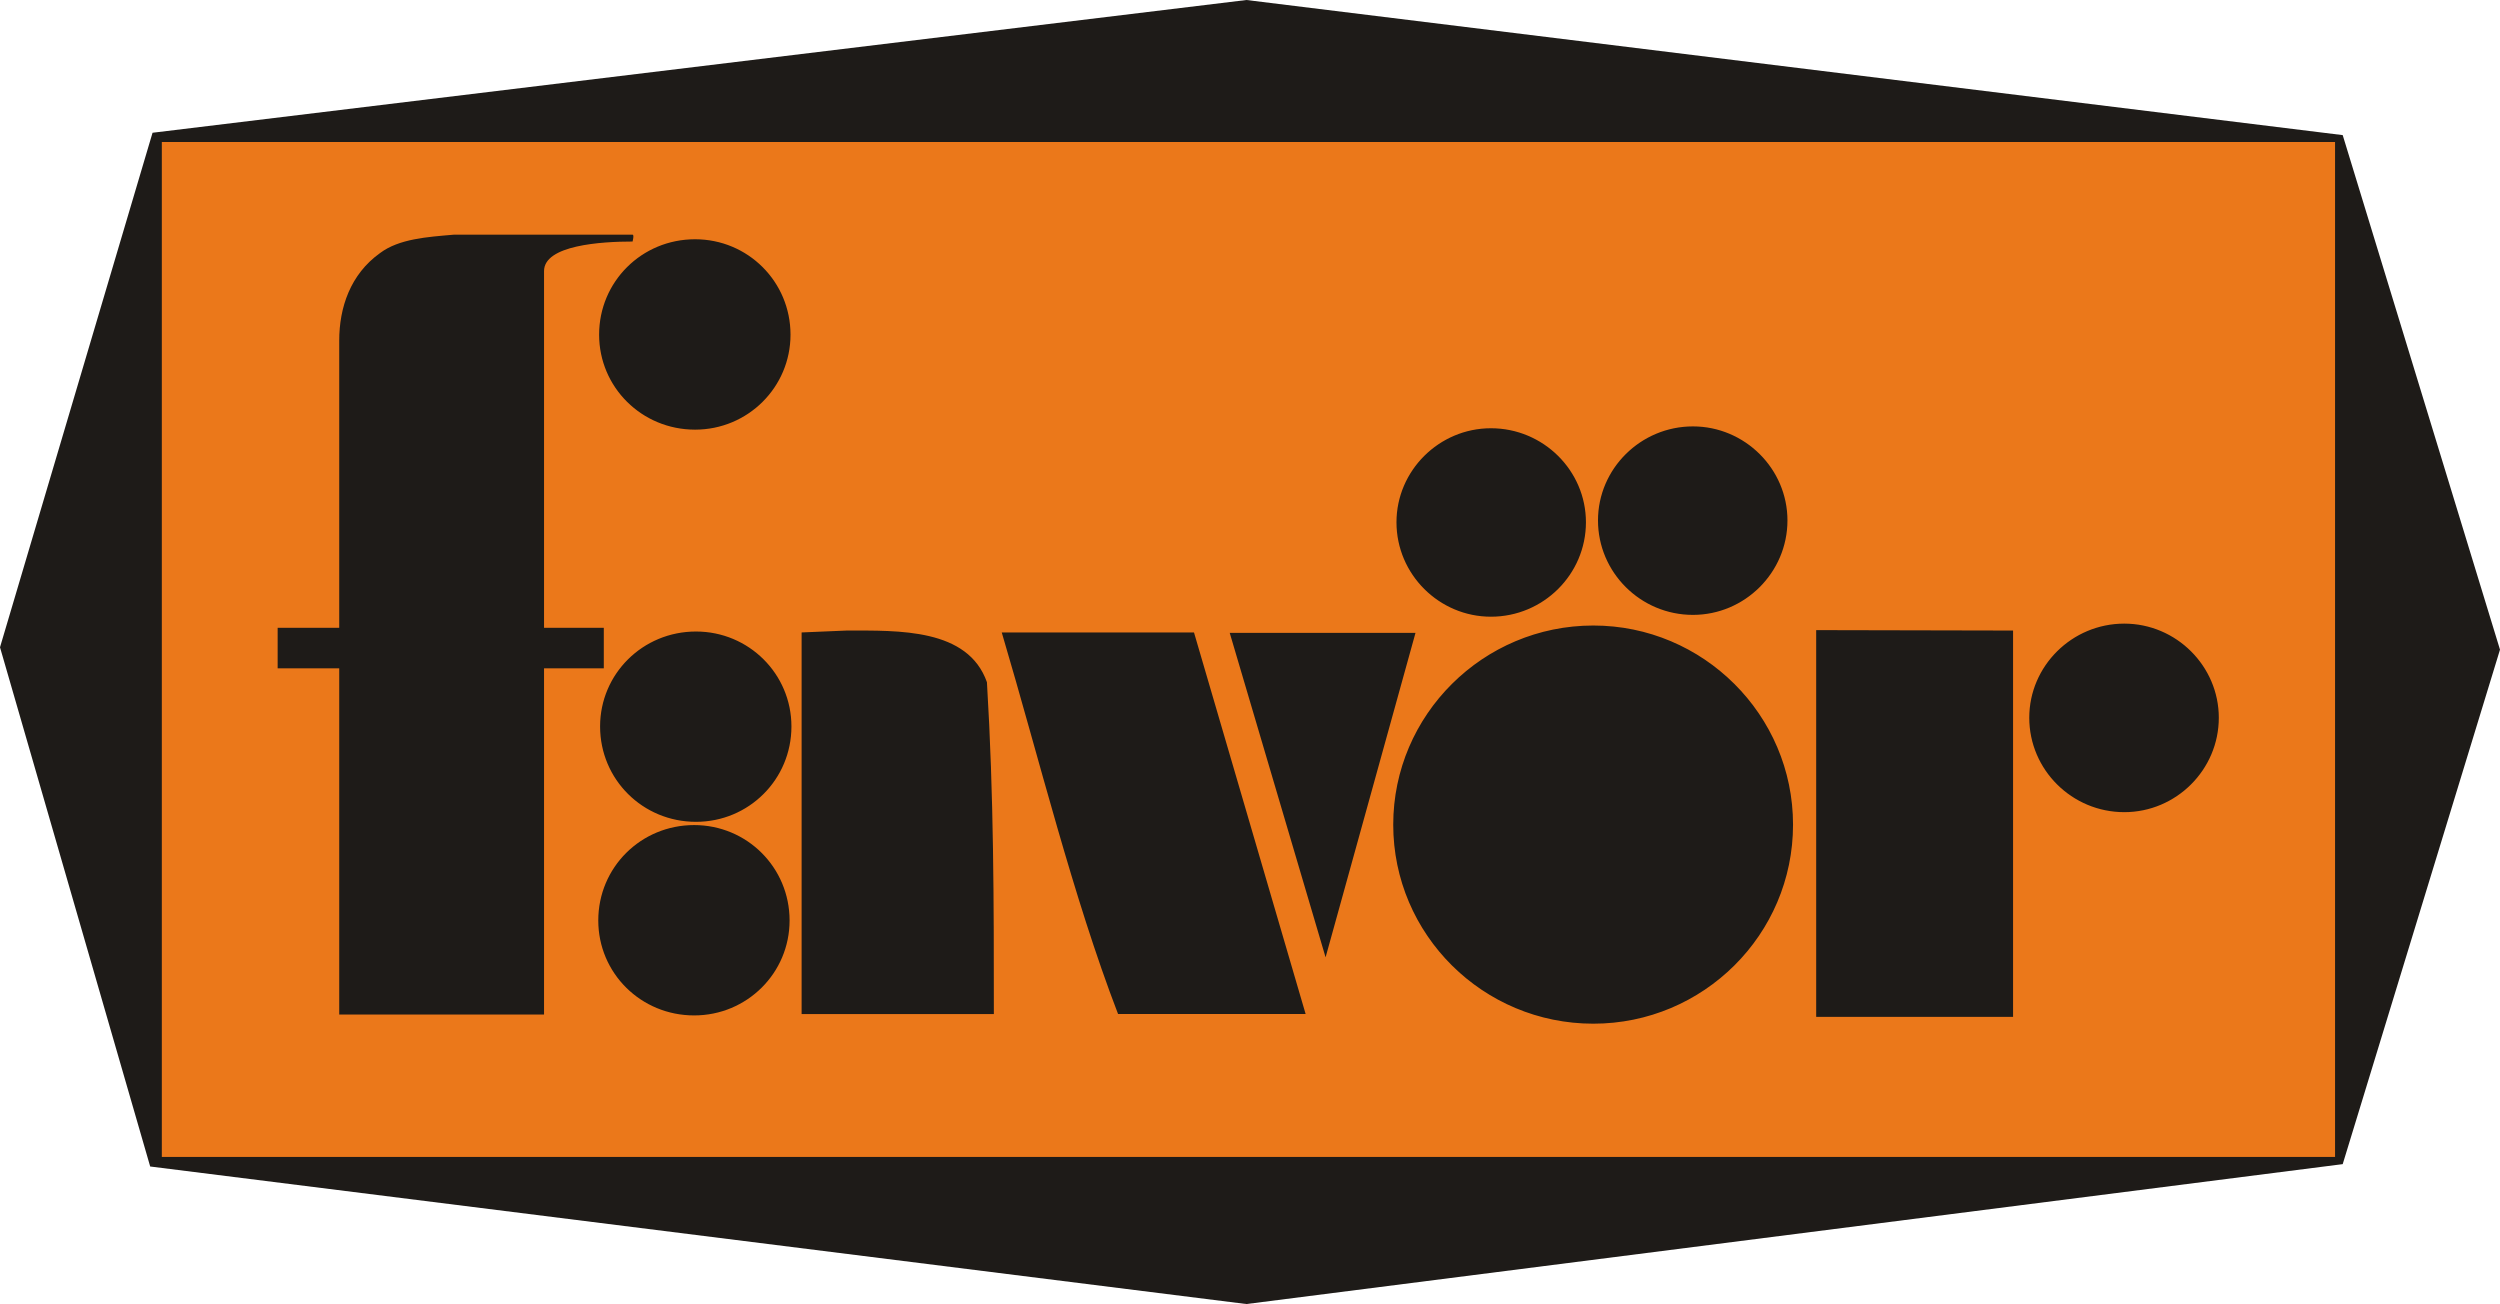
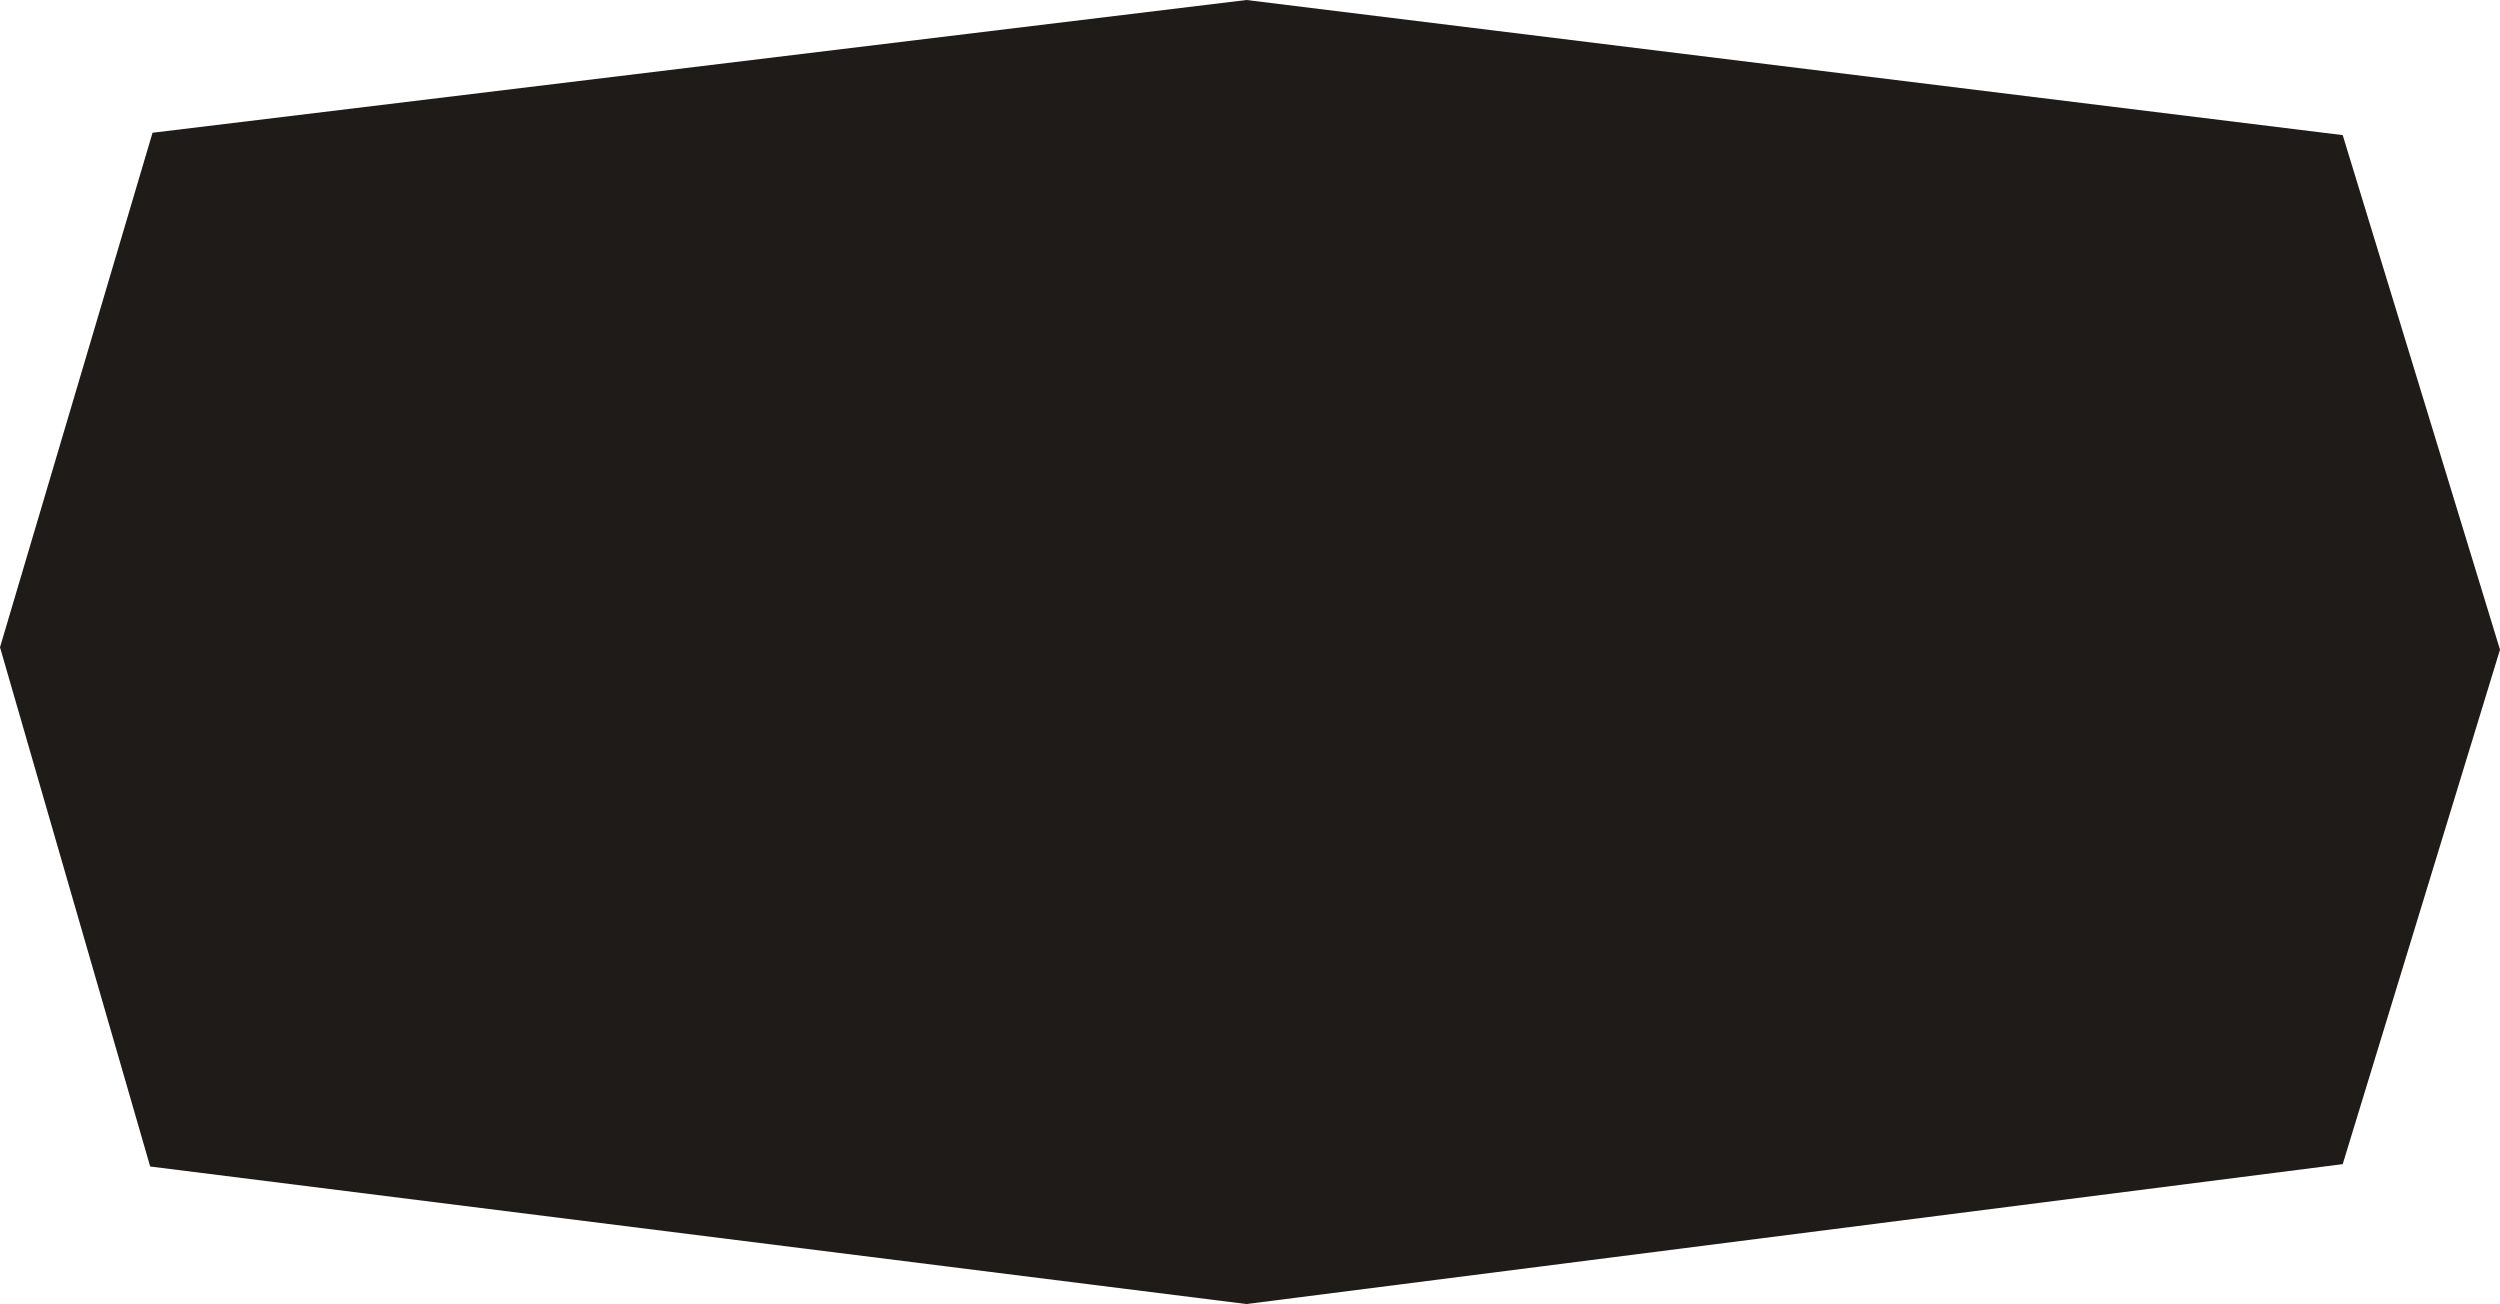
<svg xmlns="http://www.w3.org/2000/svg" xmlns:ns1="http://sodipodi.sourceforge.net/DTD/sodipodi-0.dtd" xmlns:ns2="http://www.inkscape.org/namespaces/inkscape" width="717" height="374" id="svg2" ns1:version="0.32" ns2:version="0.47 r22583" version="1.0">
  <g ns2:label="Layer 1" ns2:groupmode="layer" id="layer1" transform="translate(-371.35,-290.452)">
    <path id="path2190" d="M 728.819,290.452 1043.237,329.201 1088.35,476.771 1043.237,624.328 728.819,664.452 414.424,625.004 371.35,476.095 415.1,328.525 728.819,290.452" style="fill:#1e1b18;fill-rule:evenodd;stroke:none" />
-     <path id="path2192" d="m 417.761,331.176 623.281,0 0,291.08 -623.281,0 0,-291.08 z m 83.707,26.587 51.301,0 c 0.521,0 0,1.961 0,1.961 -9.047,0 -25.39,1.053 -25.39,8.472 l 0,102.309 17.139,0 0,11.63 -17.139,0 0,99.286 -58.741,0 0,-99.286 -17.661,0 0,-11.63 17.661,0 0,-82.355 c 0,-9.512 3.205,-19.037 11.698,-25.111 5.455,-4.103 13.547,-4.625 21.132,-5.277 z m 112.679,113.529 c 15.011,0 34.814,-0.652 40.256,14.826 1.984,32.651 1.984,63.318 1.984,95.159 l -55.135,0 0,-109.44 12.895,-0.545 z m 99.639,0.545 32.019,109.44 -53.793,0 C 678.971,547.307 669.547,508.578 658.65,471.837 l 55.135,0 z m 63.53,0.121 -25.79,93.053 -27.495,-93.053 53.285,0 z m 171.382,-0.666 0,110.795 -56.467,0 0,-110.916 56.467,0.121 z M 570.695,359.071 c -15.29,0 -27.519,12.162 -27.519,27.361 0,15.068 12.229,27.243 27.519,27.243 15.145,0 27.374,-12.175 27.374,-27.243 0,-15.199 -12.229,-27.361 -27.374,-27.361 z m 0.266,112.5 c -15.276,0 -27.505,12.162 -27.505,27.23 0,15.199 12.229,27.351 27.505,27.351 15.145,0 27.374,-12.152 27.374,-27.351 0,-15.068 -12.229,-27.23 -27.374,-27.23 z m -0.531,55.512 c -15.29,0 -27.495,12.162 -27.495,27.364 0,15.078 12.205,27.23 27.495,27.23 15.145,0 27.374,-12.152 27.374,-27.23 0,-15.203 -12.229,-27.364 -27.374,-27.364 z m 257.884,-57.231 c 31.511,0 57.278,25.632 57.278,57.109 0,31.575 -25.766,57.086 -57.278,57.086 -31.609,0 -57.385,-25.511 -57.385,-57.086 0,-31.477 25.776,-57.109 57.385,-57.109 z m -29.359,-2.529 c 15.024,0 27.243,-12.152 27.243,-27.085 0,-14.812 -12.219,-26.964 -27.243,-26.964 -14.866,0 -27.095,12.152 -27.095,26.964 0,14.933 12.229,27.085 27.095,27.085 z m 57.93,-0.521 c 14.879,0 27.108,-12.162 27.108,-27.095 0,-14.802 -12.229,-26.964 -27.108,-26.964 -15.011,0 -27.23,12.162 -27.23,26.964 0,14.933 12.219,27.095 27.23,27.095 z m 123.71,56.578 c 14.879,0 27.109,-12.162 27.109,-27.085 0,-14.812 -12.229,-26.988 -27.109,-26.988 -15.024,0 -27.253,12.175 -27.253,26.988 0,14.923 12.229,27.085 27.253,27.085" style="fill:#eb781a;fill-rule:evenodd;stroke:none" />
  </g>
</svg>